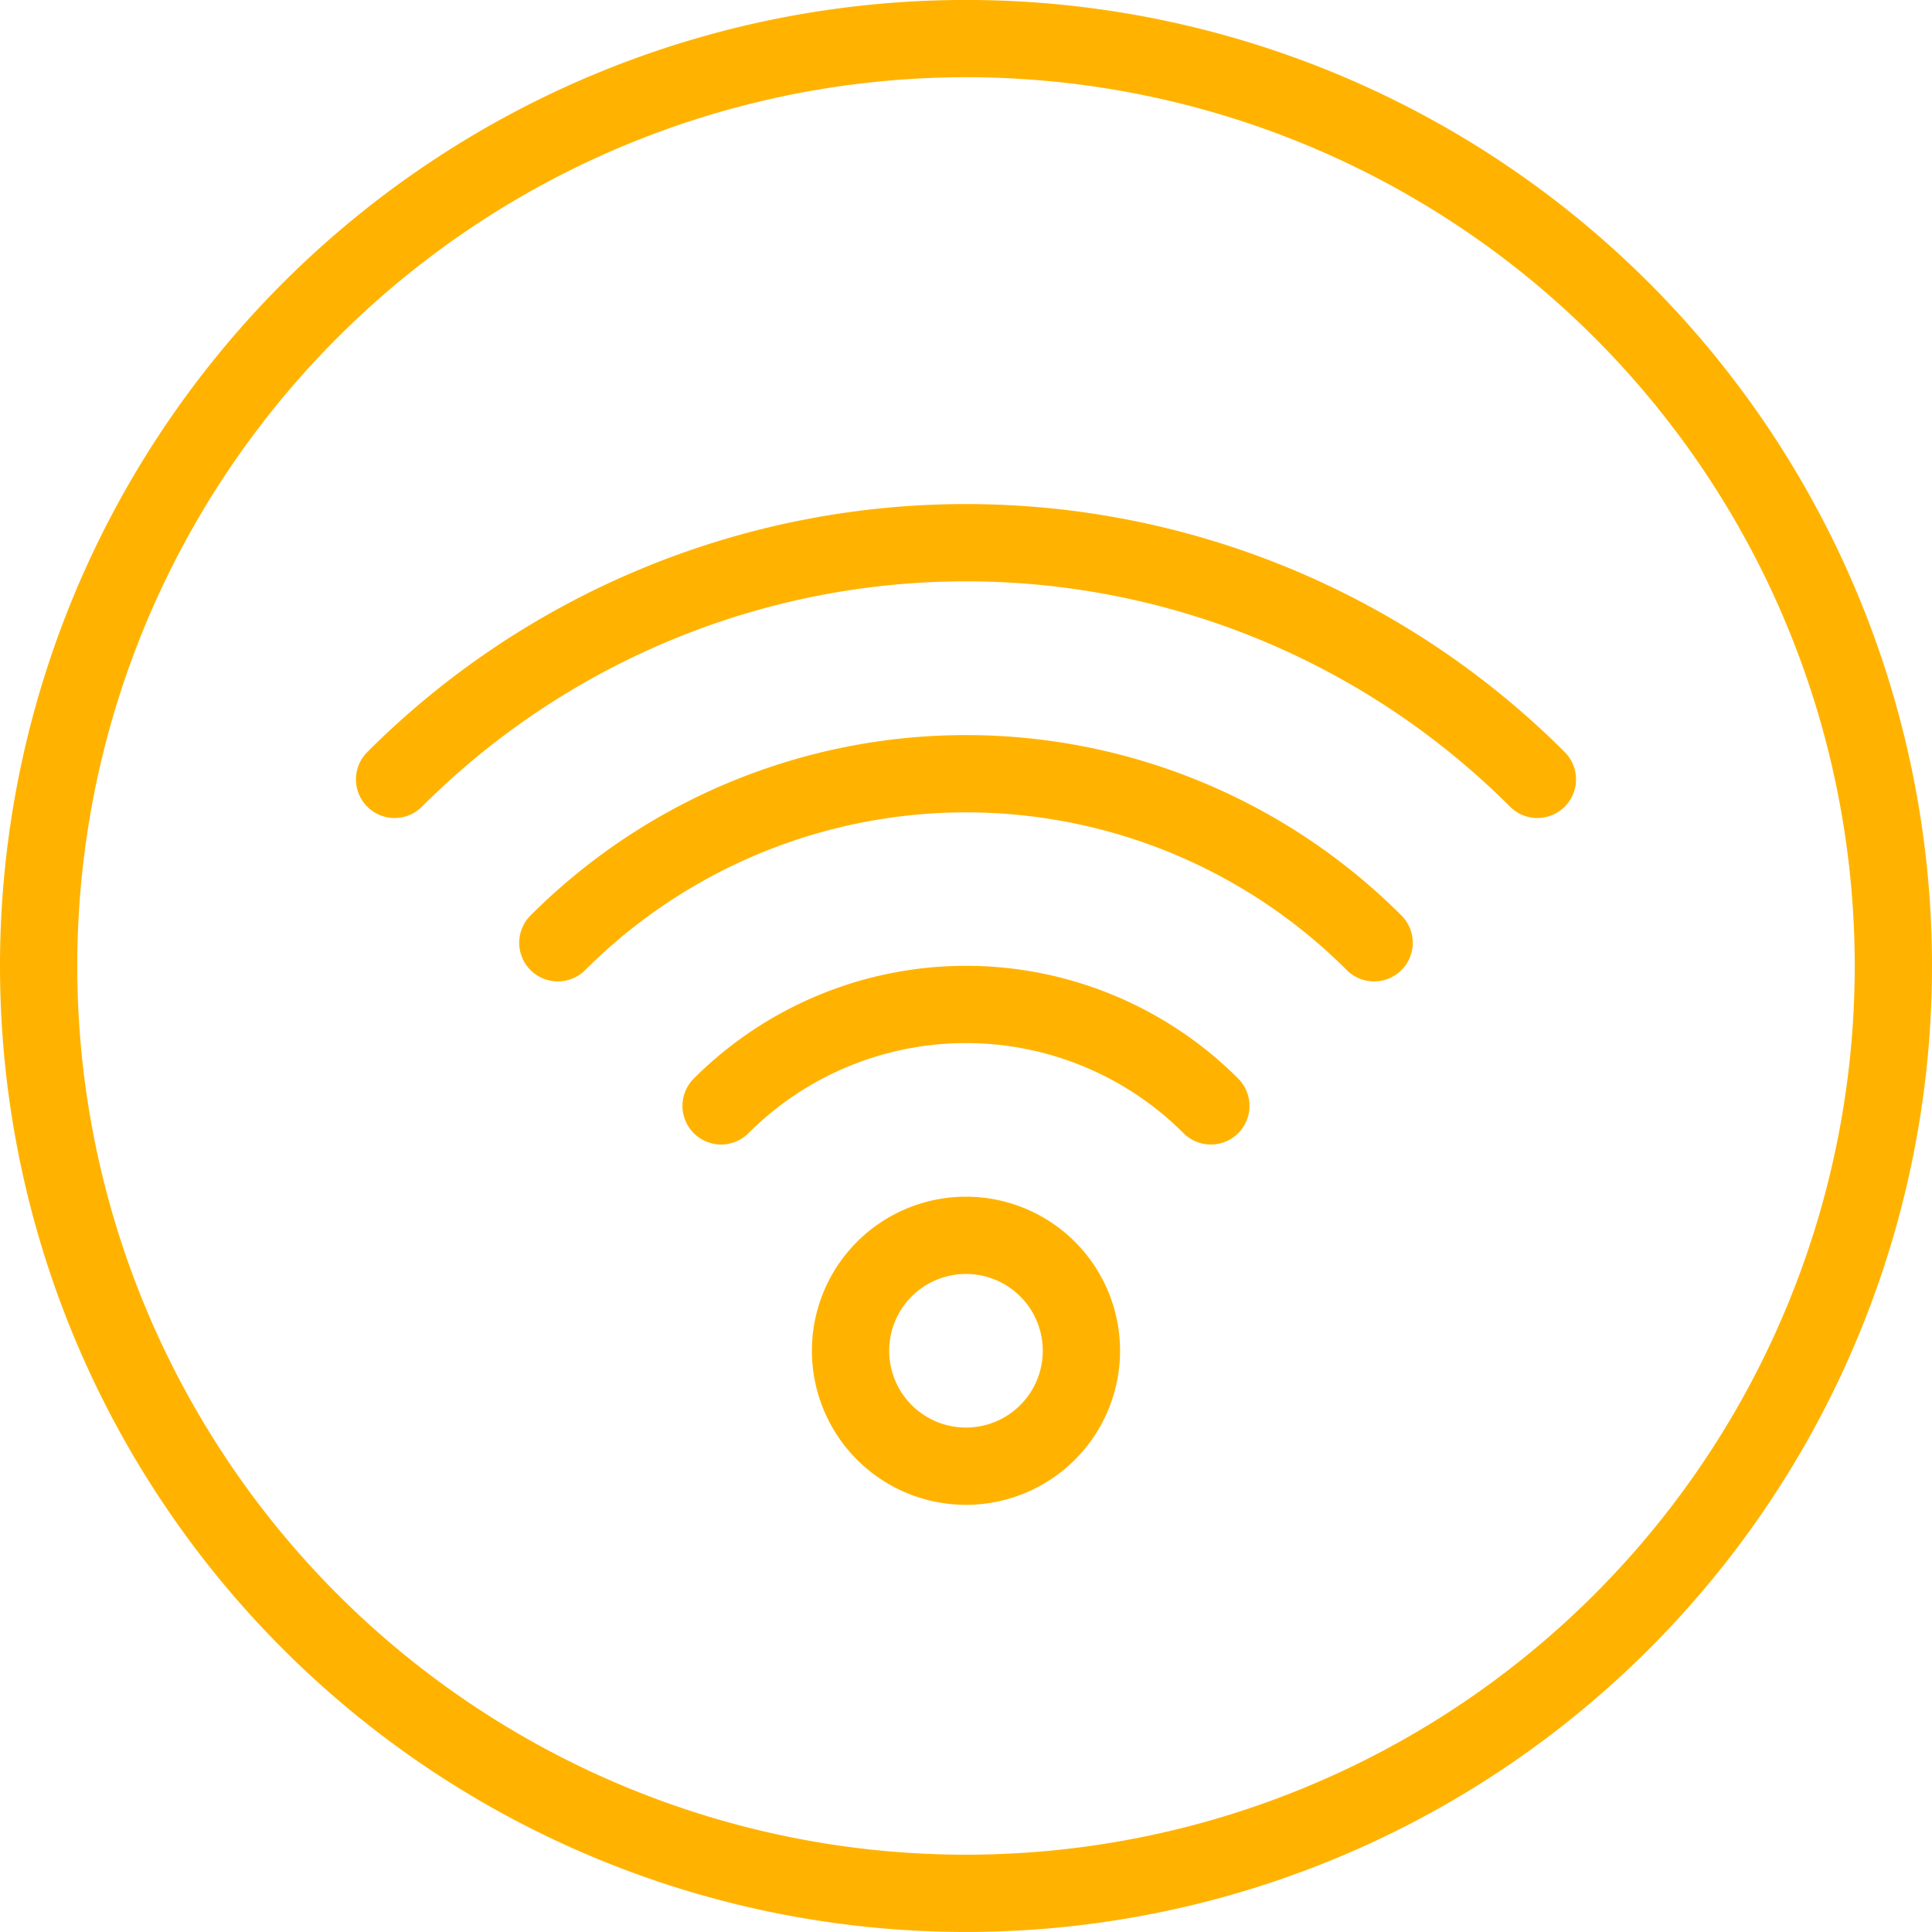
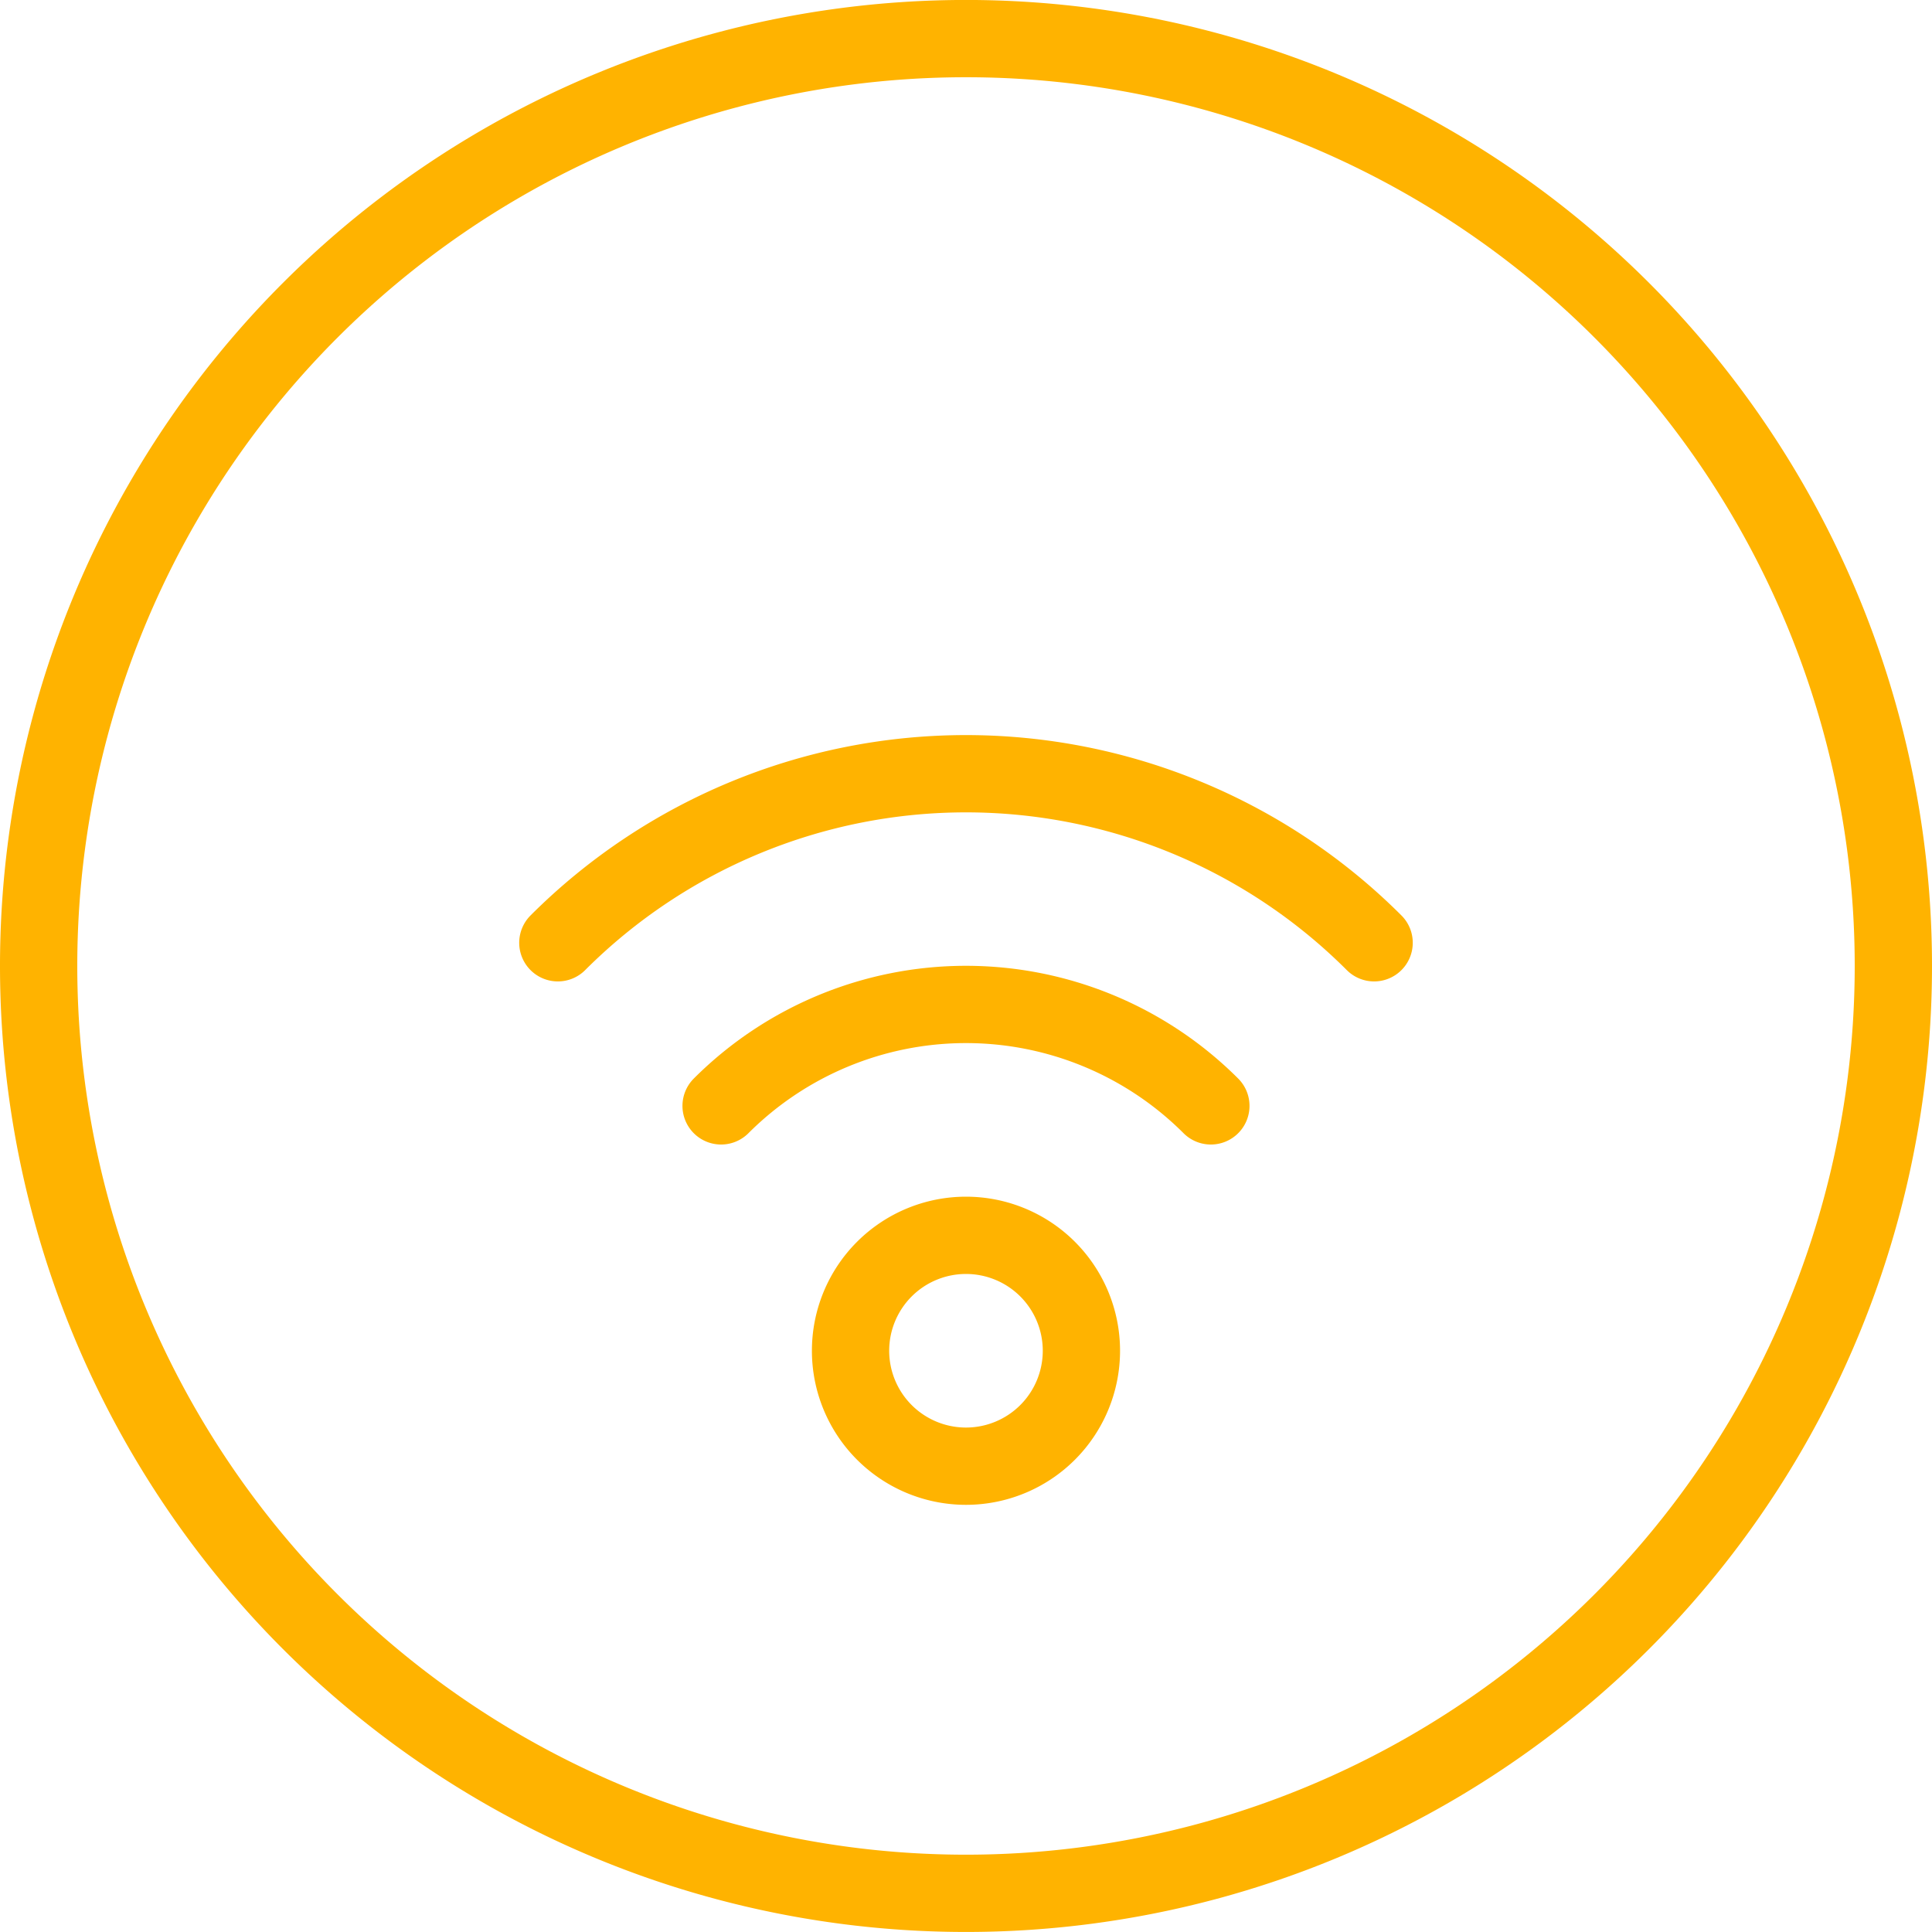
<svg xmlns="http://www.w3.org/2000/svg" width="50" height="50" viewBox="0 0 50 50">
  <g id="Group_4868" data-name="Group 4868" transform="translate(1 1)">
    <path id="path912" d="M-594.665-297.333a24,24,0,0,1-24,24,24,24,0,0,1-24-24,24,24,0,0,1,24-24A24,24,0,0,1-594.665-297.333Z" transform="translate(642.665 321.332)" fill="none" stroke="#ffb300" stroke-linecap="round" stroke-linejoin="round" stroke-width="2" />
    <path id="path916" d="M-63.184-10.84a2.988,2.988,0,0,1,0,4.225,2.988,2.988,0,0,1-4.225,0,2.988,2.988,0,0,1,0-4.225A2.988,2.988,0,0,1-63.184-10.84Z" transform="translate(89.296 42.685)" fill="none" stroke="#ffb300" stroke-linecap="round" stroke-linejoin="round" stroke-width="2" />
    <path id="path920" d="M0-32.522a8.963,8.963,0,0,1,12.675,0" transform="translate(17.662 60.142)" fill="none" stroke="#ffb300" stroke-linecap="round" stroke-linejoin="round" stroke-width="2" />
    <path id="path924" d="M0-54.2a14.938,14.938,0,0,1,21.125,0" transform="translate(13.437 77.599)" fill="none" stroke="#ffb300" stroke-linecap="round" stroke-linejoin="round" stroke-width="2" />
-     <path id="path928" d="M0-75.885a20.913,20.913,0,0,1,29.575,0" transform="translate(9.212 95.055)" fill="none" stroke="#ffb300" stroke-linecap="round" stroke-linejoin="round" stroke-width="2" />
  </g>
</svg>